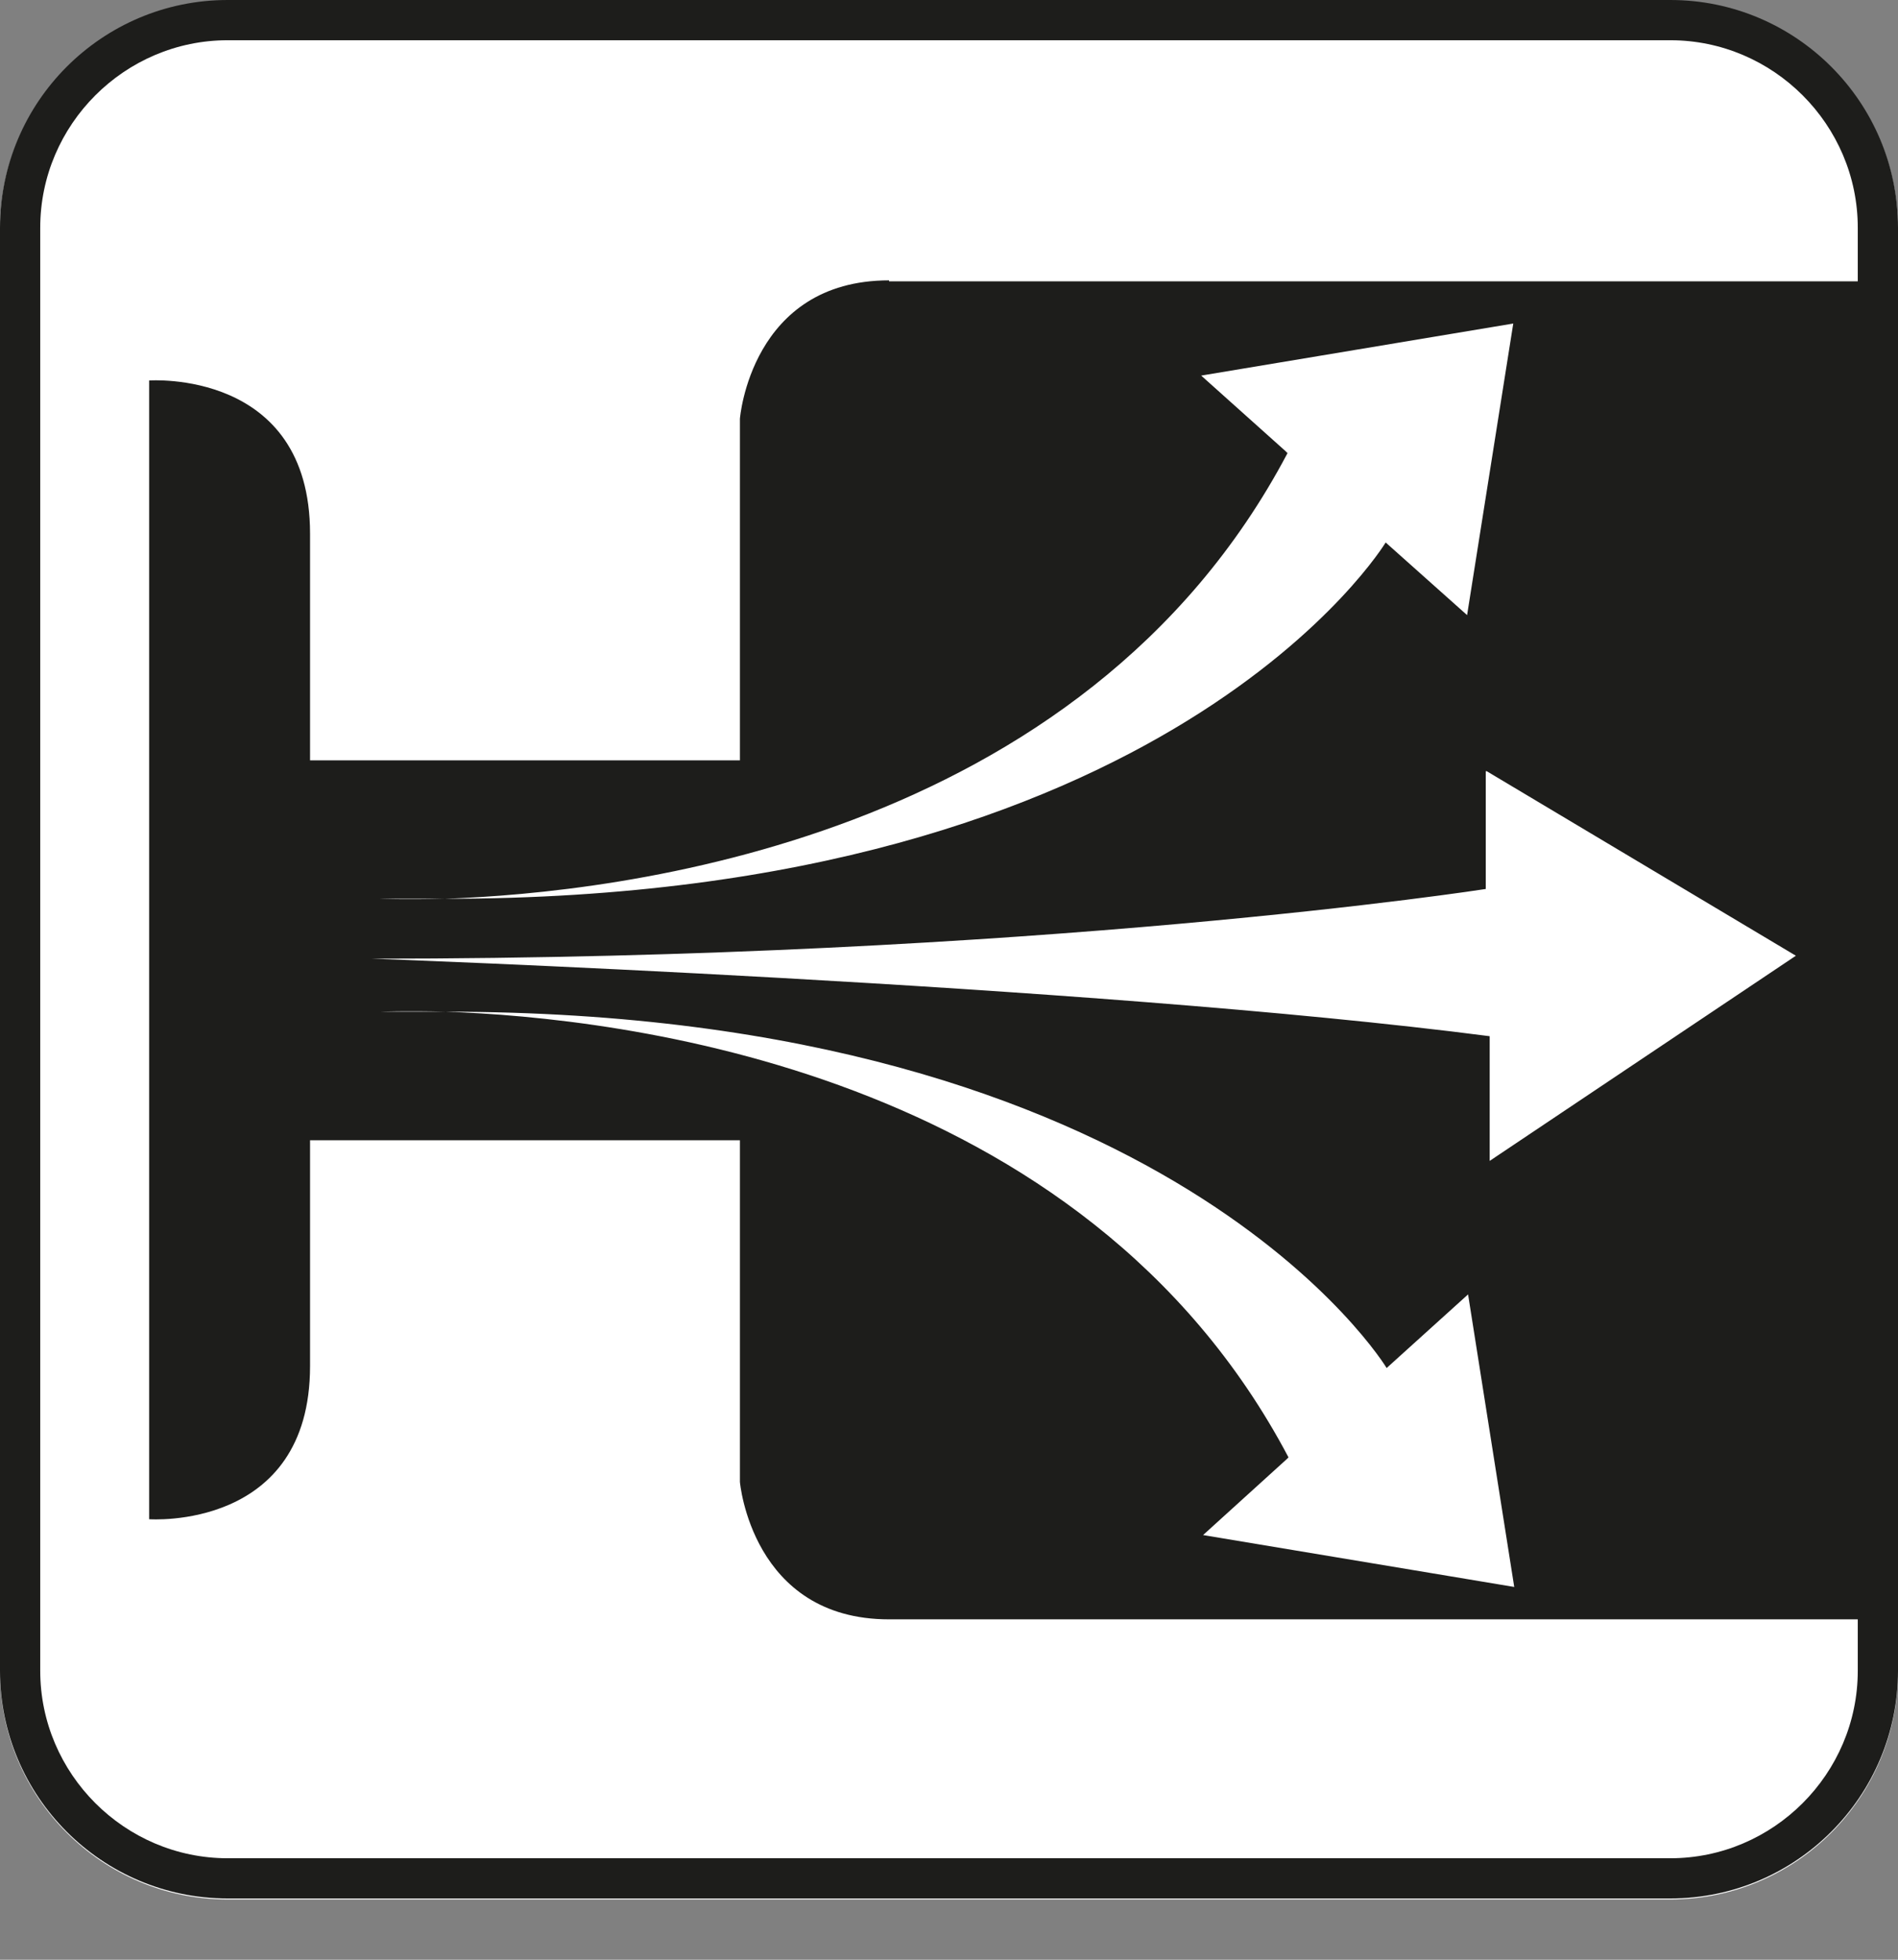
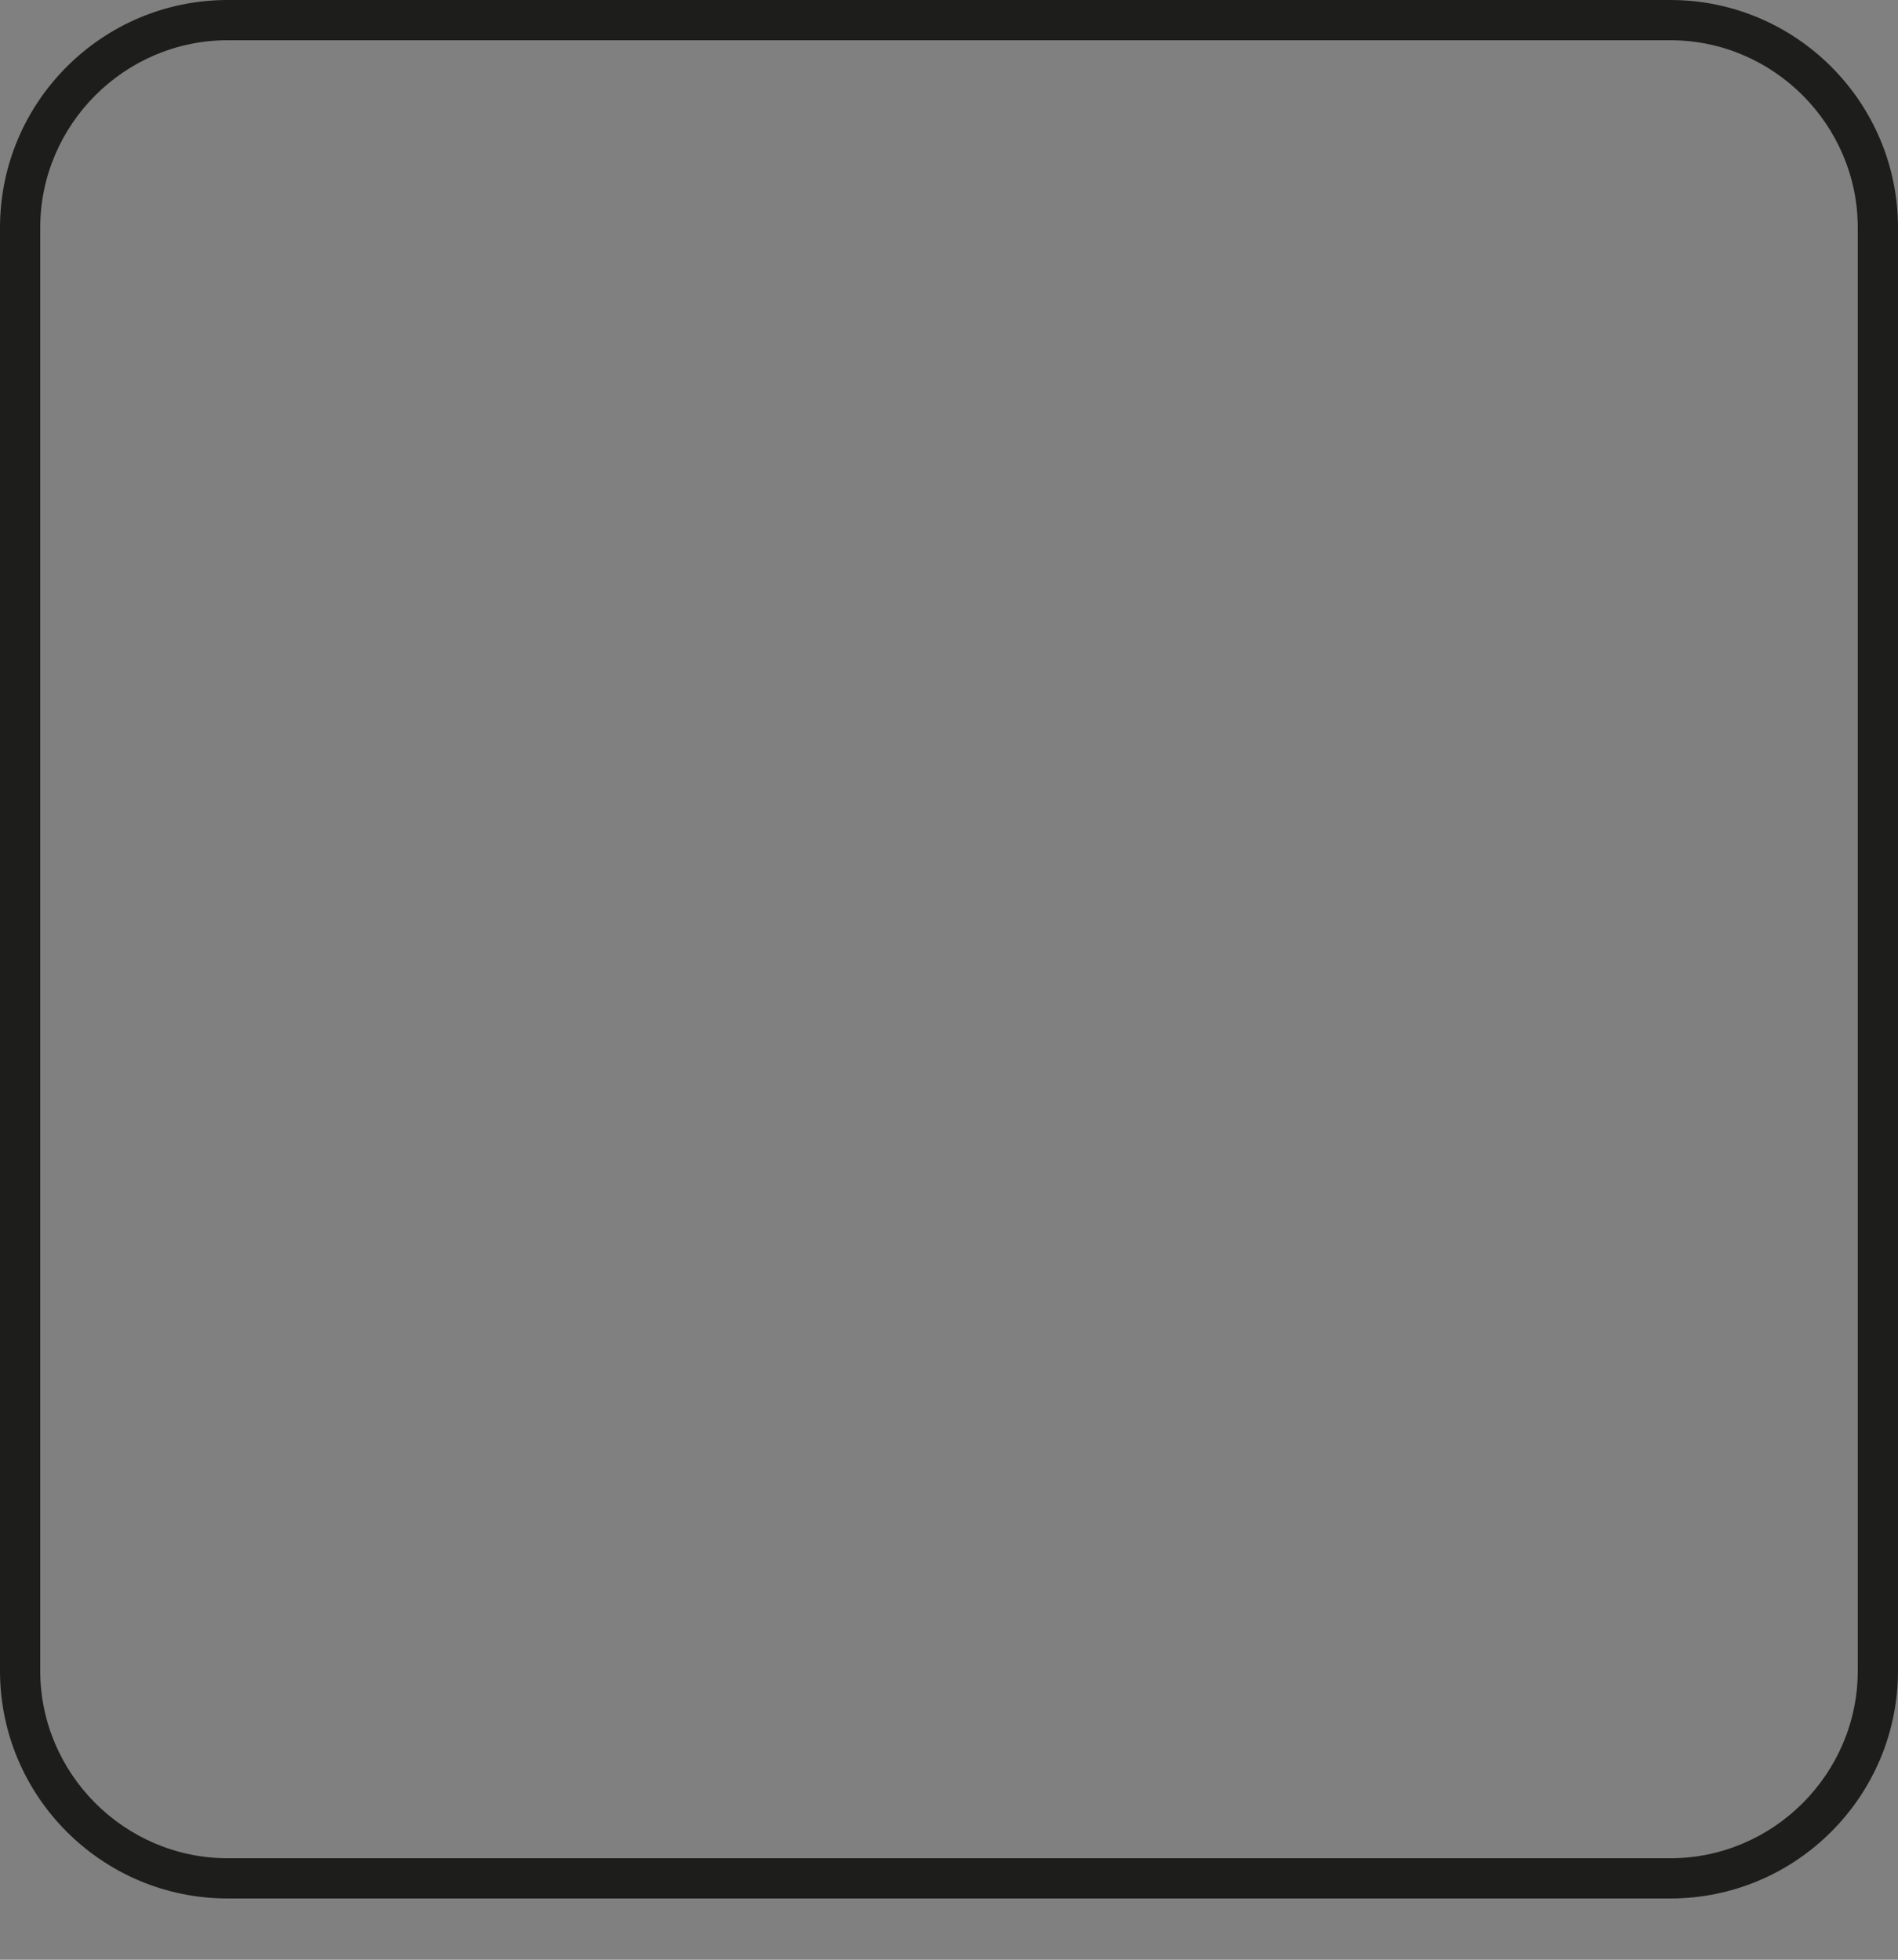
<svg xmlns="http://www.w3.org/2000/svg" width="31" height="32" viewBox="0 0 31 32" fill="none">
  <rect x="0" y="0" width="31" height="32" fill="#808080" stroke="none" />
-   <path d="M27.281 31.016H3.719C1.667 31.016 0 29.349 0 27.297V3.734C0 1.683 1.667 0.016 3.719 0.016H27.281C29.333 0.016 31 1.683 31 3.734V27.297C31 29.349 29.333 31.016 27.281 31.016Z" fill="white" />
  <path d="M27.281 0.657C28.964 0.657 30.343 2.036 30.343 3.719V27.281C30.343 28.964 28.964 30.343 27.281 30.343H3.719C2.036 30.343 0.657 28.964 0.657 27.281V3.719C0.657 2.036 2.036 0.657 3.719 0.657H27.281ZM27.281 0H3.719C1.667 0 0 1.667 0 3.719V27.281C0 29.333 1.667 31 3.719 31H27.281C29.333 31 31 29.333 31 27.281V3.719C31 1.667 29.333 0 27.281 0Z" fill="#1D1D1B" />
-   <path d="M14.521 4.578C12.261 4.578 12.085 6.838 12.085 6.838V12.416H5.064V8.714C5.064 6.021 2.436 6.213 2.436 6.213V24.807C2.436 24.807 5.064 24.999 5.064 22.306V18.619H12.085V24.198C12.085 24.198 12.277 26.442 14.521 26.442H30.358V4.594H14.521V4.578ZM21.029 7.399L20.997 7.367L19.619 6.133L24.716 5.283L23.962 10.044L22.632 8.858C22.632 8.858 19.122 14.676 7.26 14.676C6.603 14.692 6.202 14.676 6.202 14.676C6.571 14.676 6.908 14.676 7.26 14.676C10.065 14.58 17.679 13.747 21.029 7.399ZM19.635 25.079L21.013 23.829L21.045 23.797C17.695 17.449 10.081 16.616 7.276 16.52C6.924 16.52 6.587 16.52 6.218 16.52C6.218 16.52 6.619 16.504 7.276 16.52C19.138 16.52 22.648 22.338 22.648 22.338L23.978 21.136L24.732 25.913L19.635 25.063V25.079ZM24.331 18.956V16.968V16.92C17.791 16.071 6.074 15.654 6.074 15.654C16.974 15.654 24.267 14.516 24.267 14.516V12.593H24.283L29.332 15.606L24.331 18.956Z" fill="#1D1D1B" />
</svg>